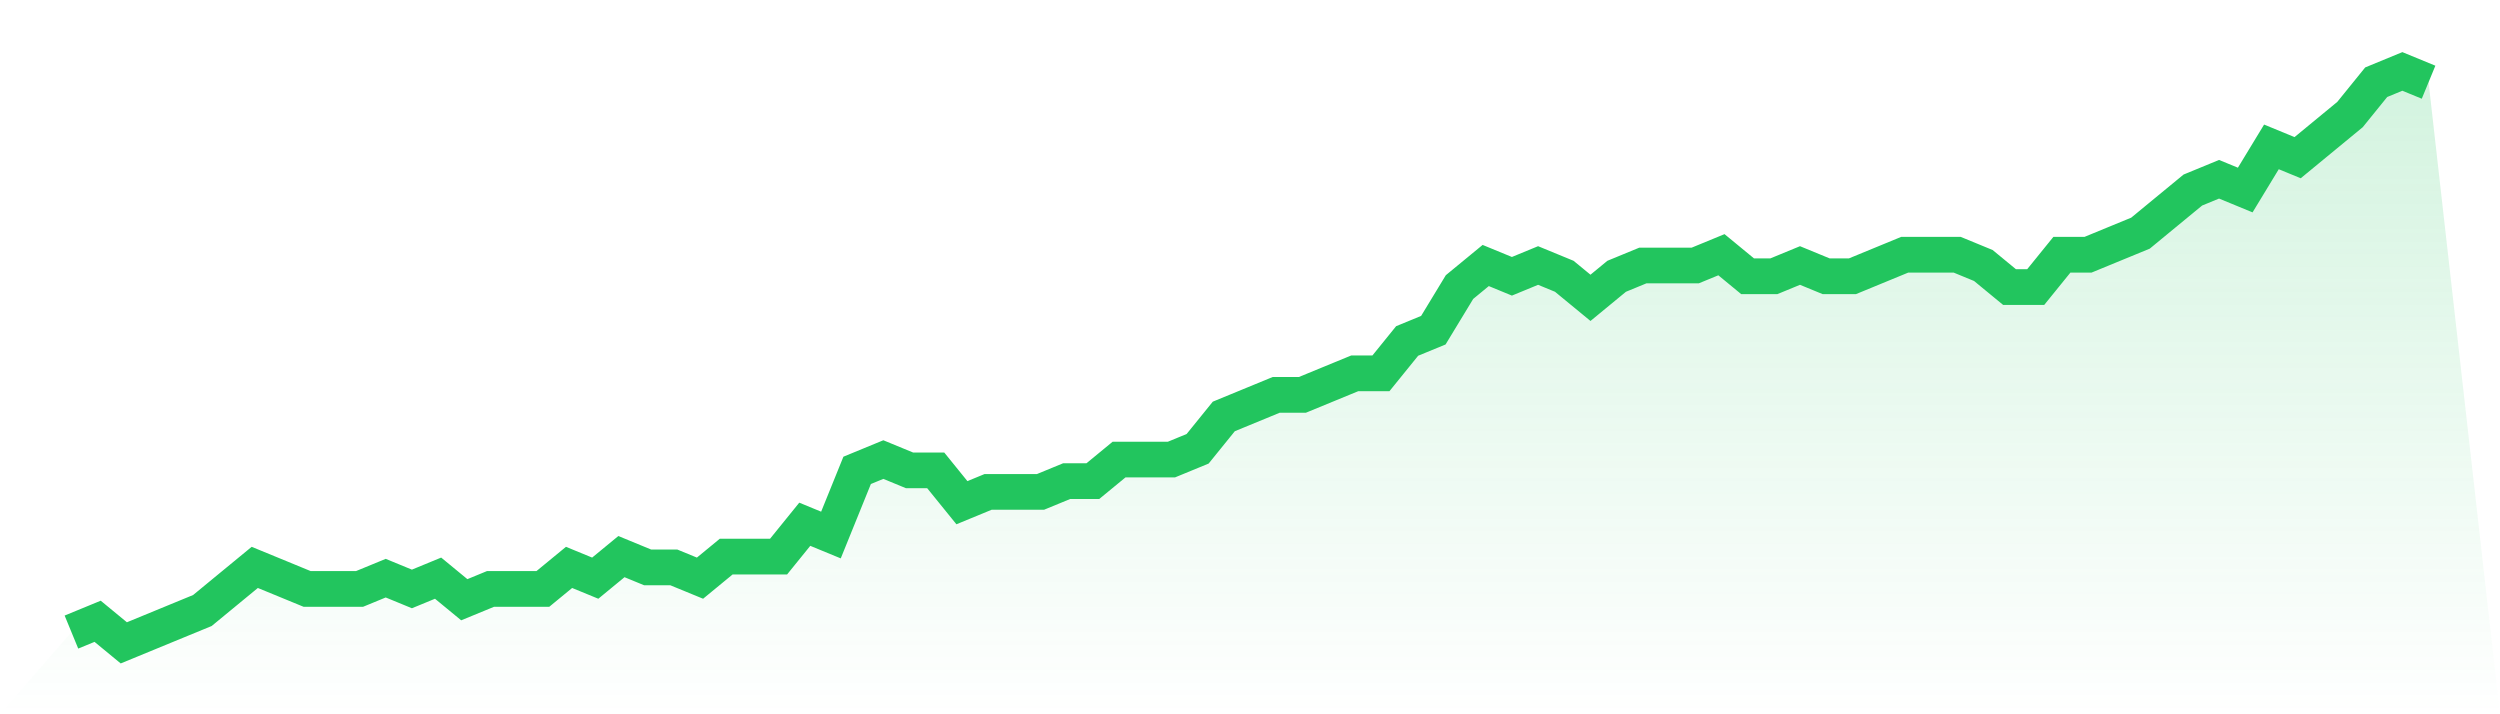
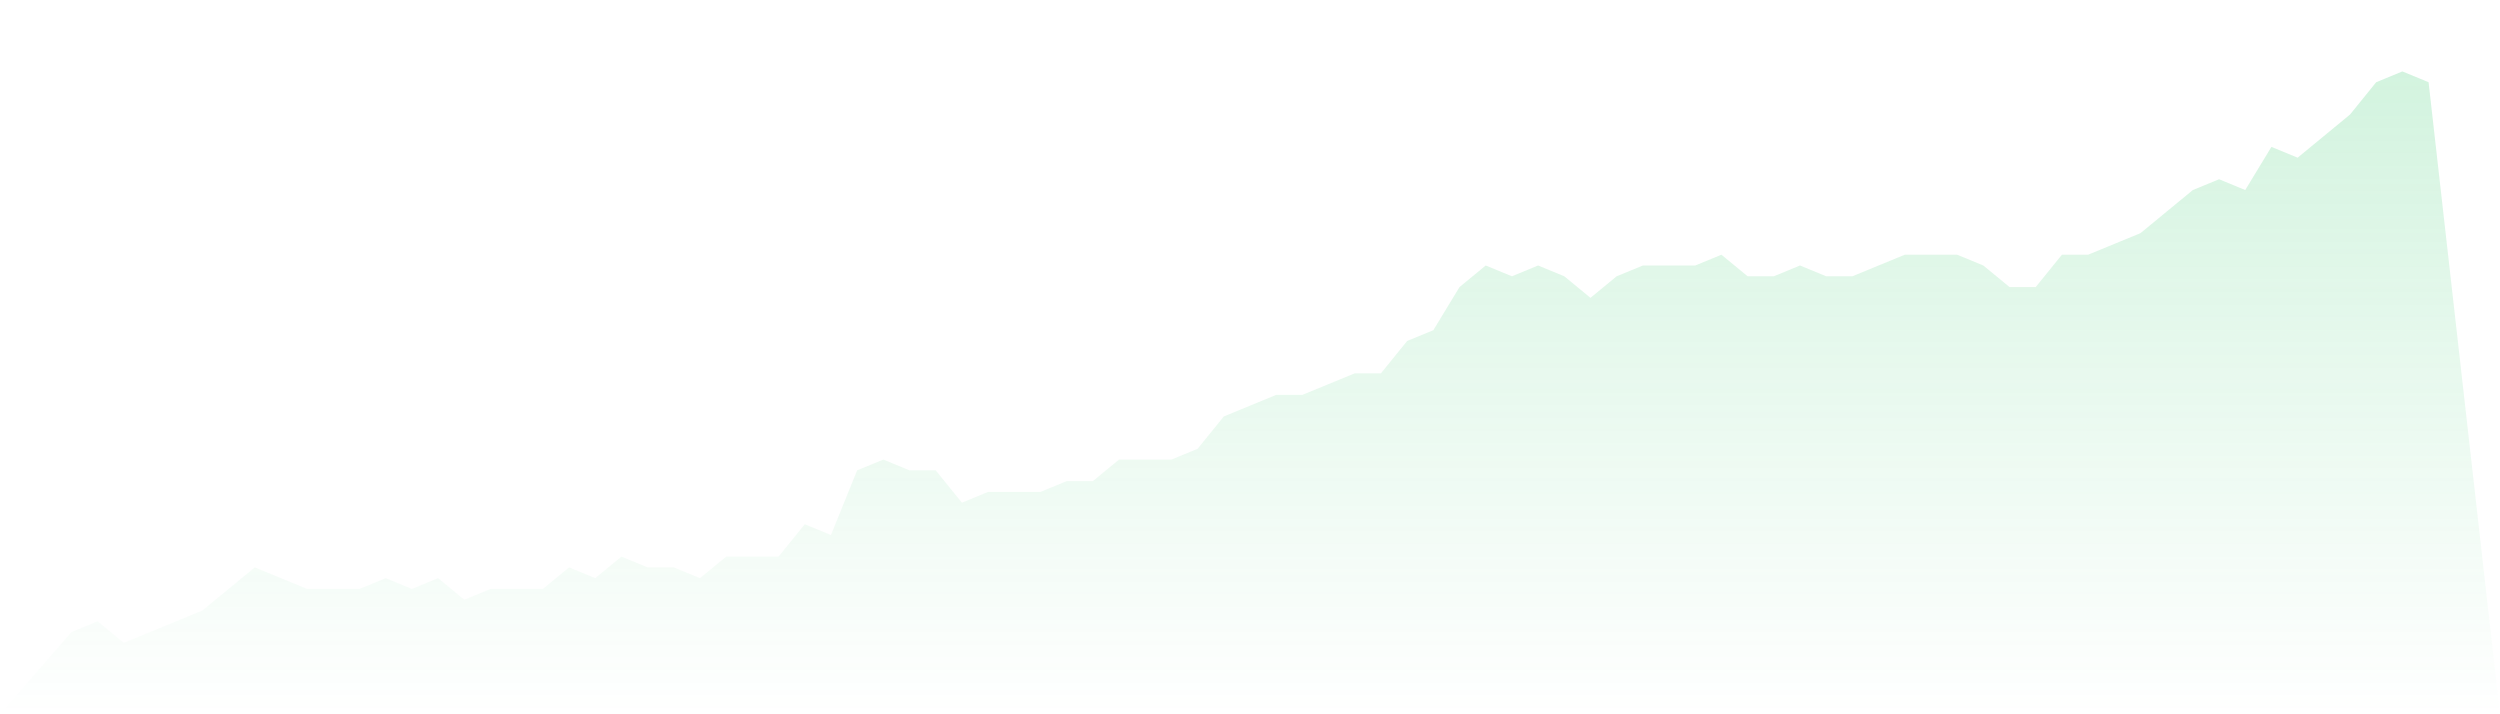
<svg xmlns="http://www.w3.org/2000/svg" viewBox="0 0 140 40">
  <defs>
    <linearGradient id="gradient" x1="0" x2="0" y1="0" y2="1">
      <stop offset="0%" stop-color="#22c55e" stop-opacity="0.2" />
      <stop offset="100%" stop-color="#22c55e" stop-opacity="0" />
    </linearGradient>
  </defs>
  <path d="M4,35.396 L4,35.396 L5.467,34.792 L6.933,36 L8.4,35.396 L9.867,34.792 L11.333,34.189 L12.8,32.981 L14.267,31.774 L15.733,32.377 L17.2,32.981 L18.667,32.981 L20.133,32.981 L21.6,32.377 L23.067,32.981 L24.533,32.377 L26,33.585 L27.467,32.981 L28.933,32.981 L30.4,32.981 L31.867,31.774 L33.333,32.377 L34.8,31.17 L36.267,31.774 L37.733,31.774 L39.2,32.377 L40.667,31.17 L42.133,31.17 L43.6,31.17 L45.067,29.358 L46.533,29.962 L48,26.34 L49.467,25.736 L50.933,26.34 L52.4,26.34 L53.867,28.151 L55.333,27.547 L56.8,27.547 L58.267,27.547 L59.733,26.943 L61.2,26.943 L62.667,25.736 L64.133,25.736 L65.6,25.736 L67.067,25.132 L68.533,23.321 L70,22.717 L71.467,22.113 L72.933,22.113 L74.4,21.509 L75.867,20.906 L77.333,20.906 L78.8,19.094 L80.267,18.491 L81.733,16.075 L83.2,14.868 L84.667,15.472 L86.133,14.868 L87.6,15.472 L89.067,16.679 L90.533,15.472 L92,14.868 L93.467,14.868 L94.933,14.868 L96.4,14.264 L97.867,15.472 L99.333,15.472 L100.8,14.868 L102.267,15.472 L103.733,15.472 L105.2,14.868 L106.667,14.264 L108.133,14.264 L109.6,14.264 L111.067,14.868 L112.533,16.075 L114,16.075 L115.467,14.264 L116.933,14.264 L118.4,13.66 L119.867,13.057 L121.333,11.849 L122.8,10.642 L124.267,10.038 L125.733,10.642 L127.2,8.226 L128.667,8.83 L130.133,7.623 L131.6,6.415 L133.067,4.604 L134.533,4 L136,4.604 L140,40 L0,40 z" fill="url(#gradient)" />
-   <path d="M4,35.396 L4,35.396 L5.467,34.792 L6.933,36 L8.4,35.396 L9.867,34.792 L11.333,34.189 L12.8,32.981 L14.267,31.774 L15.733,32.377 L17.2,32.981 L18.667,32.981 L20.133,32.981 L21.6,32.377 L23.067,32.981 L24.533,32.377 L26,33.585 L27.467,32.981 L28.933,32.981 L30.4,32.981 L31.867,31.774 L33.333,32.377 L34.8,31.17 L36.267,31.774 L37.733,31.774 L39.2,32.377 L40.667,31.17 L42.133,31.17 L43.6,31.17 L45.067,29.358 L46.533,29.962 L48,26.34 L49.467,25.736 L50.933,26.34 L52.4,26.34 L53.867,28.151 L55.333,27.547 L56.8,27.547 L58.267,27.547 L59.733,26.943 L61.2,26.943 L62.667,25.736 L64.133,25.736 L65.6,25.736 L67.067,25.132 L68.533,23.321 L70,22.717 L71.467,22.113 L72.933,22.113 L74.4,21.509 L75.867,20.906 L77.333,20.906 L78.8,19.094 L80.267,18.491 L81.733,16.075 L83.2,14.868 L84.667,15.472 L86.133,14.868 L87.6,15.472 L89.067,16.679 L90.533,15.472 L92,14.868 L93.467,14.868 L94.933,14.868 L96.4,14.264 L97.867,15.472 L99.333,15.472 L100.8,14.868 L102.267,15.472 L103.733,15.472 L105.2,14.868 L106.667,14.264 L108.133,14.264 L109.6,14.264 L111.067,14.868 L112.533,16.075 L114,16.075 L115.467,14.264 L116.933,14.264 L118.4,13.66 L119.867,13.057 L121.333,11.849 L122.8,10.642 L124.267,10.038 L125.733,10.642 L127.2,8.226 L128.667,8.83 L130.133,7.623 L131.6,6.415 L133.067,4.604 L134.533,4 L136,4.604" fill="none" stroke="#22c55e" stroke-width="2" />
</svg>